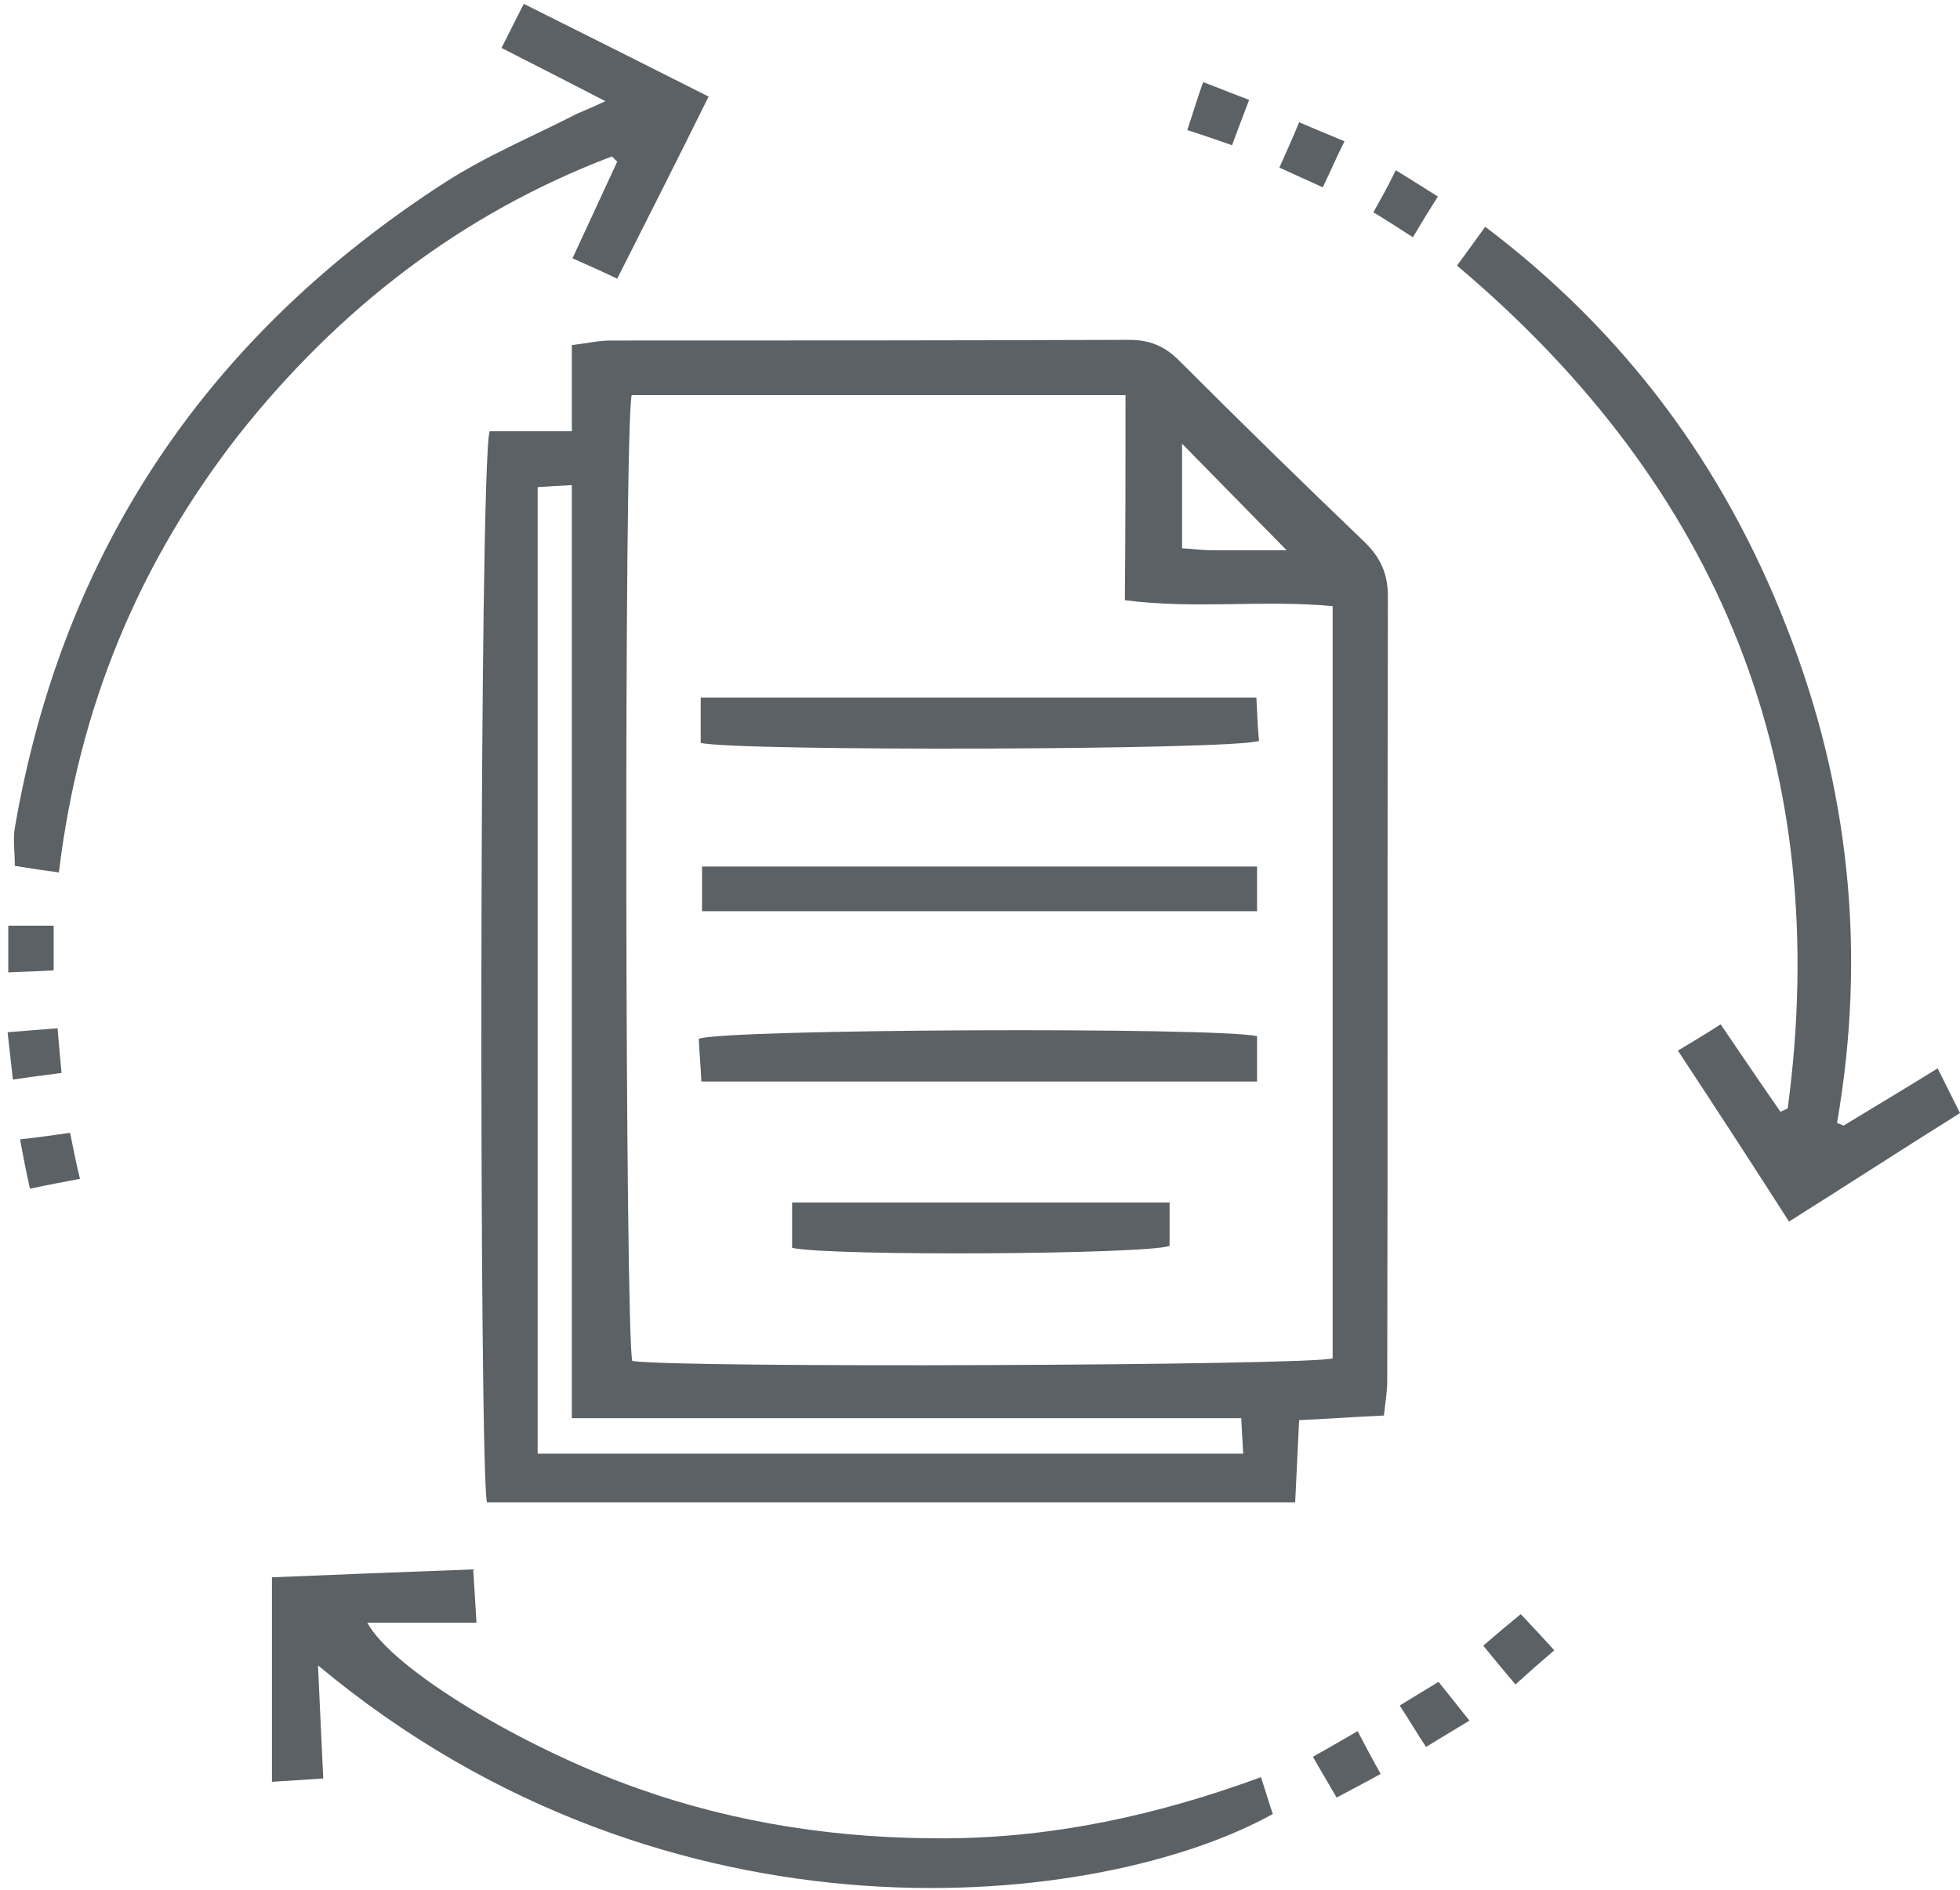
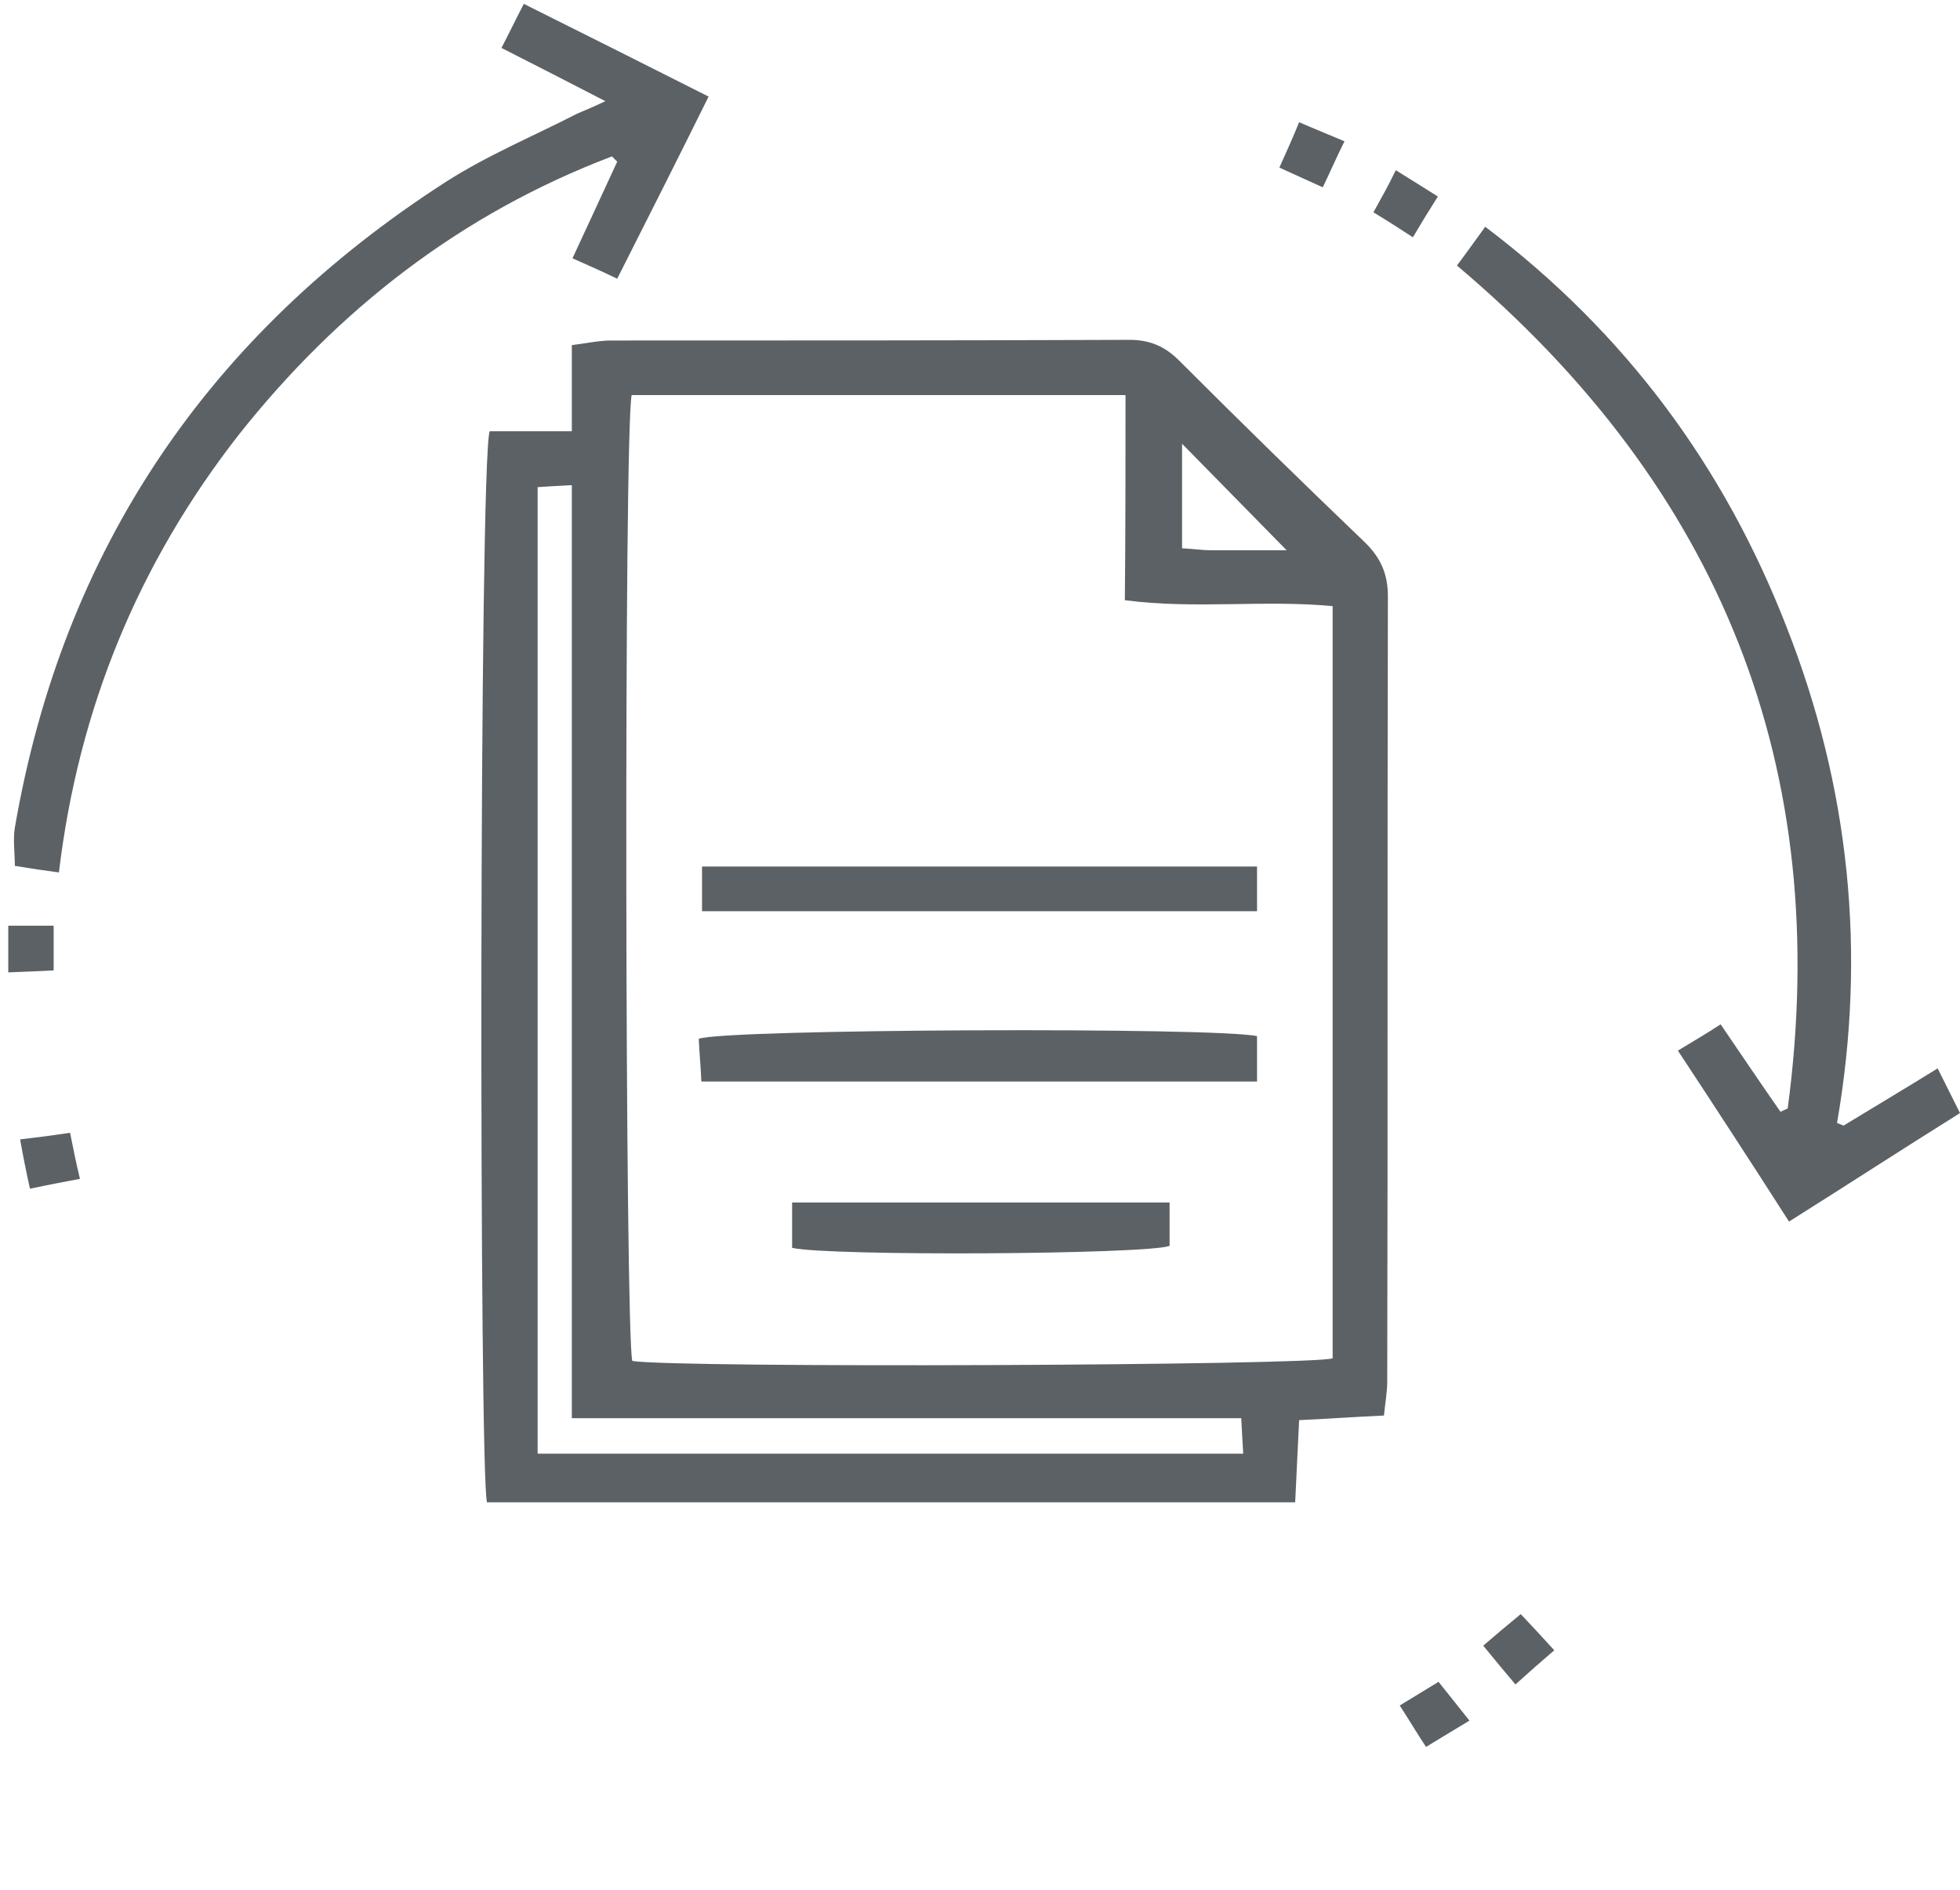
<svg xmlns="http://www.w3.org/2000/svg" viewBox="0 0 168 162" fill="none">
  <path d="M41.968 36.968C44.222 36.968 46.421 36.968 49.014 36.968C49.014 34.375 49.014 32.064 49.014 29.584C50.366 29.415 51.381 29.19 52.339 29.19C67.163 29.19 81.987 29.19 96.811 29.133C98.558 29.133 99.855 29.697 101.038 30.881C106.28 36.123 111.579 41.308 116.933 46.437C118.342 47.79 118.962 49.199 118.962 51.116C118.906 73.549 118.962 95.982 118.906 118.415C118.906 119.317 118.737 120.219 118.624 121.346C116.144 121.459 113.833 121.628 111.353 121.741C111.24 124.108 111.128 126.363 111.015 128.787C87.793 128.787 64.739 128.787 41.742 128.787C41.066 126.363 41.066 39.899 41.968 36.968ZM96.473 33.868C81.987 33.868 68.065 33.868 54.143 33.868C53.466 36.912 53.579 114.583 54.199 116.668C58.032 117.288 112.311 117.063 114.228 116.443C114.228 94.968 114.228 73.549 114.228 51.961C108.253 51.398 102.504 52.243 96.416 51.454C96.473 45.535 96.473 39.843 96.473 33.868ZM49.014 121.572C49.014 94.573 49.014 68.251 49.014 41.59C47.83 41.646 46.984 41.703 46.083 41.759C46.083 69.547 46.083 96.997 46.083 124.616C66.317 124.616 86.327 124.616 106.562 124.616C106.506 123.601 106.449 122.812 106.393 121.572C87.342 121.572 68.403 121.572 49.014 121.572ZM110.282 47.17C107.182 44.014 104.138 40.914 101.32 38.039C101.32 40.801 101.32 43.845 101.32 47.001C102.335 47.057 103.068 47.17 103.8 47.17C106.055 47.17 108.309 47.17 110.282 47.17Z" fill="#5C6165" />
  <path d="M158.023 96.489C160.616 94.911 163.265 93.333 166.084 91.586C166.76 92.938 167.324 94.066 168 95.418C163.04 98.519 158.362 101.562 153.345 104.719C150.132 99.702 147.089 95.024 143.82 90.064C145.116 89.275 146.187 88.655 147.483 87.809C149.287 90.458 150.921 92.882 152.612 95.306C152.838 95.193 153.007 95.137 153.232 95.024C157.122 65.883 147.54 41.872 124.881 22.764C125.726 21.637 126.403 20.678 127.305 19.439C139.31 28.513 147.765 39.955 153.12 53.708C158.531 67.462 159.996 81.665 157.46 96.264C157.629 96.32 157.854 96.433 158.023 96.489Z" fill="#5C6165" />
  <path d="M51.888 8.673C48.732 7.038 45.97 5.629 42.983 4.108C43.659 2.811 44.166 1.74 44.899 0.331C50.197 2.98 55.383 5.573 60.737 8.279C58.088 13.633 55.552 18.65 52.903 23.892C51.606 23.272 50.479 22.764 49.07 22.144C50.423 19.213 51.663 16.564 52.903 13.859C52.734 13.69 52.621 13.577 52.452 13.408C39.544 18.311 29.004 26.484 20.436 37.306C11.869 48.298 6.74 60.698 5.049 74.789C3.752 74.62 2.625 74.451 1.272 74.226C1.272 73.098 1.103 71.971 1.272 70.956C5.387 47.058 17.9 28.683 38.191 15.606C41.799 13.295 45.744 11.66 49.465 9.744C50.141 9.462 50.817 9.18 51.888 8.673Z" fill="#5C6165" />
-   <path d="M27.257 142.765C27.426 146.204 27.538 149.135 27.707 152.46C26.186 152.573 25.002 152.629 23.311 152.742C23.311 146.88 23.311 141.3 23.311 135.213C28.778 134.987 34.528 134.762 40.559 134.536C40.672 136.114 40.728 137.354 40.841 139.102C37.571 139.102 34.64 139.102 31.484 139.102C33.626 143.104 44.899 149.867 54.65 153.306C63.218 156.349 72.067 157.646 81.141 157.589C90.329 157.533 99.178 155.617 108.084 152.347C108.479 153.531 108.76 154.546 109.099 155.504C94.5 163.62 57.525 168.017 27.257 142.765Z" fill="#5C6165" />
  <path d="M2.569 101.901C2.23 100.379 2.005 99.252 1.723 97.674C3.189 97.504 4.485 97.335 6.007 97.11C6.289 98.519 6.514 99.646 6.852 101.055C5.387 101.337 4.147 101.563 2.569 101.901Z" fill="#5C6165" />
-   <path d="M4.936 88.147C5.049 89.669 5.162 90.627 5.274 91.98C3.865 92.149 2.625 92.319 1.103 92.544C0.934 91.078 0.821 89.951 0.652 88.486C2.174 88.373 3.414 88.26 4.936 88.147Z" fill="#5C6165" />
-   <path d="M107.069 8.56C106.506 10.025 106.111 11.096 105.604 12.449C104.307 11.998 103.18 11.604 101.771 11.153C102.222 9.744 102.616 8.504 103.124 7.038C104.477 7.545 105.547 7.996 107.069 8.56Z" fill="#5C6165" />
  <path d="M127.135 141.074C128.319 140.06 129.108 139.383 130.348 138.369C131.306 139.383 132.152 140.285 133.223 141.469C132.039 142.483 131.081 143.329 129.897 144.4C128.939 143.272 128.15 142.314 127.135 141.074Z" fill="#5C6165" />
  <path d="M109.662 14.366C110.282 12.957 110.789 11.886 111.353 10.477C112.649 11.04 113.777 11.491 115.242 12.111C114.566 13.464 114.059 14.648 113.382 16.057C112.142 15.493 111.128 15.042 109.662 14.366Z" fill="#5C6165" />
  <path d="M125.952 147.5C124.543 148.345 123.528 148.965 122.232 149.754C121.443 148.571 120.823 147.5 119.977 146.203C121.161 145.471 122.119 144.907 123.303 144.174C124.148 145.245 124.937 146.203 125.952 147.5Z" fill="#5C6165" />
-   <path d="M116.369 148.402C117.046 149.698 117.609 150.769 118.342 152.066C117.046 152.798 115.919 153.362 114.566 154.095C113.889 152.911 113.269 151.896 112.537 150.6C113.833 149.867 115.017 149.191 116.369 148.402Z" fill="#5C6165" />
  <path d="M119.639 14.591C120.992 15.437 122.006 16.057 123.246 16.846C122.457 18.086 121.837 19.101 121.105 20.34C119.977 19.608 119.019 18.988 117.723 18.199C118.343 17.071 118.963 16 119.639 14.591Z" fill="#5C6165" />
  <path d="M0.709 83.357C0.709 81.779 0.709 80.595 0.709 79.355C2.062 79.355 3.245 79.355 4.598 79.355C4.598 80.651 4.598 81.722 4.598 83.188C3.414 83.244 2.287 83.3 0.709 83.357Z" fill="#5C6165" />
-   <path d="M60.061 63.685C60.061 62.389 60.061 61.205 60.061 59.796C75.956 59.796 91.682 59.796 107.689 59.796C107.746 61.092 107.802 62.332 107.915 63.516C105.548 64.305 63.274 64.418 60.061 63.685Z" fill="#5C6165" />
  <path d="M107.746 88.824C107.746 90.12 107.746 91.304 107.746 92.713C91.851 92.713 76.182 92.713 60.118 92.713C60.061 91.473 59.949 90.233 59.892 89.049C62.147 88.204 104.251 88.035 107.746 88.824Z" fill="#5C6165" />
  <path d="M107.746 74.282C107.746 75.691 107.746 76.818 107.746 78.115C91.851 78.115 76.181 78.115 60.174 78.115C60.174 76.874 60.174 75.691 60.174 74.282C76.012 74.282 91.738 74.282 107.746 74.282Z" fill="#5C6165" />
  <path d="M100.25 103.084C100.25 104.493 100.25 105.62 100.25 106.804C98.22 107.537 71.278 107.706 67.896 106.973C67.896 105.79 67.896 104.549 67.896 103.084C78.605 103.084 89.258 103.084 100.25 103.084Z" fill="#5C6165" />
</svg>